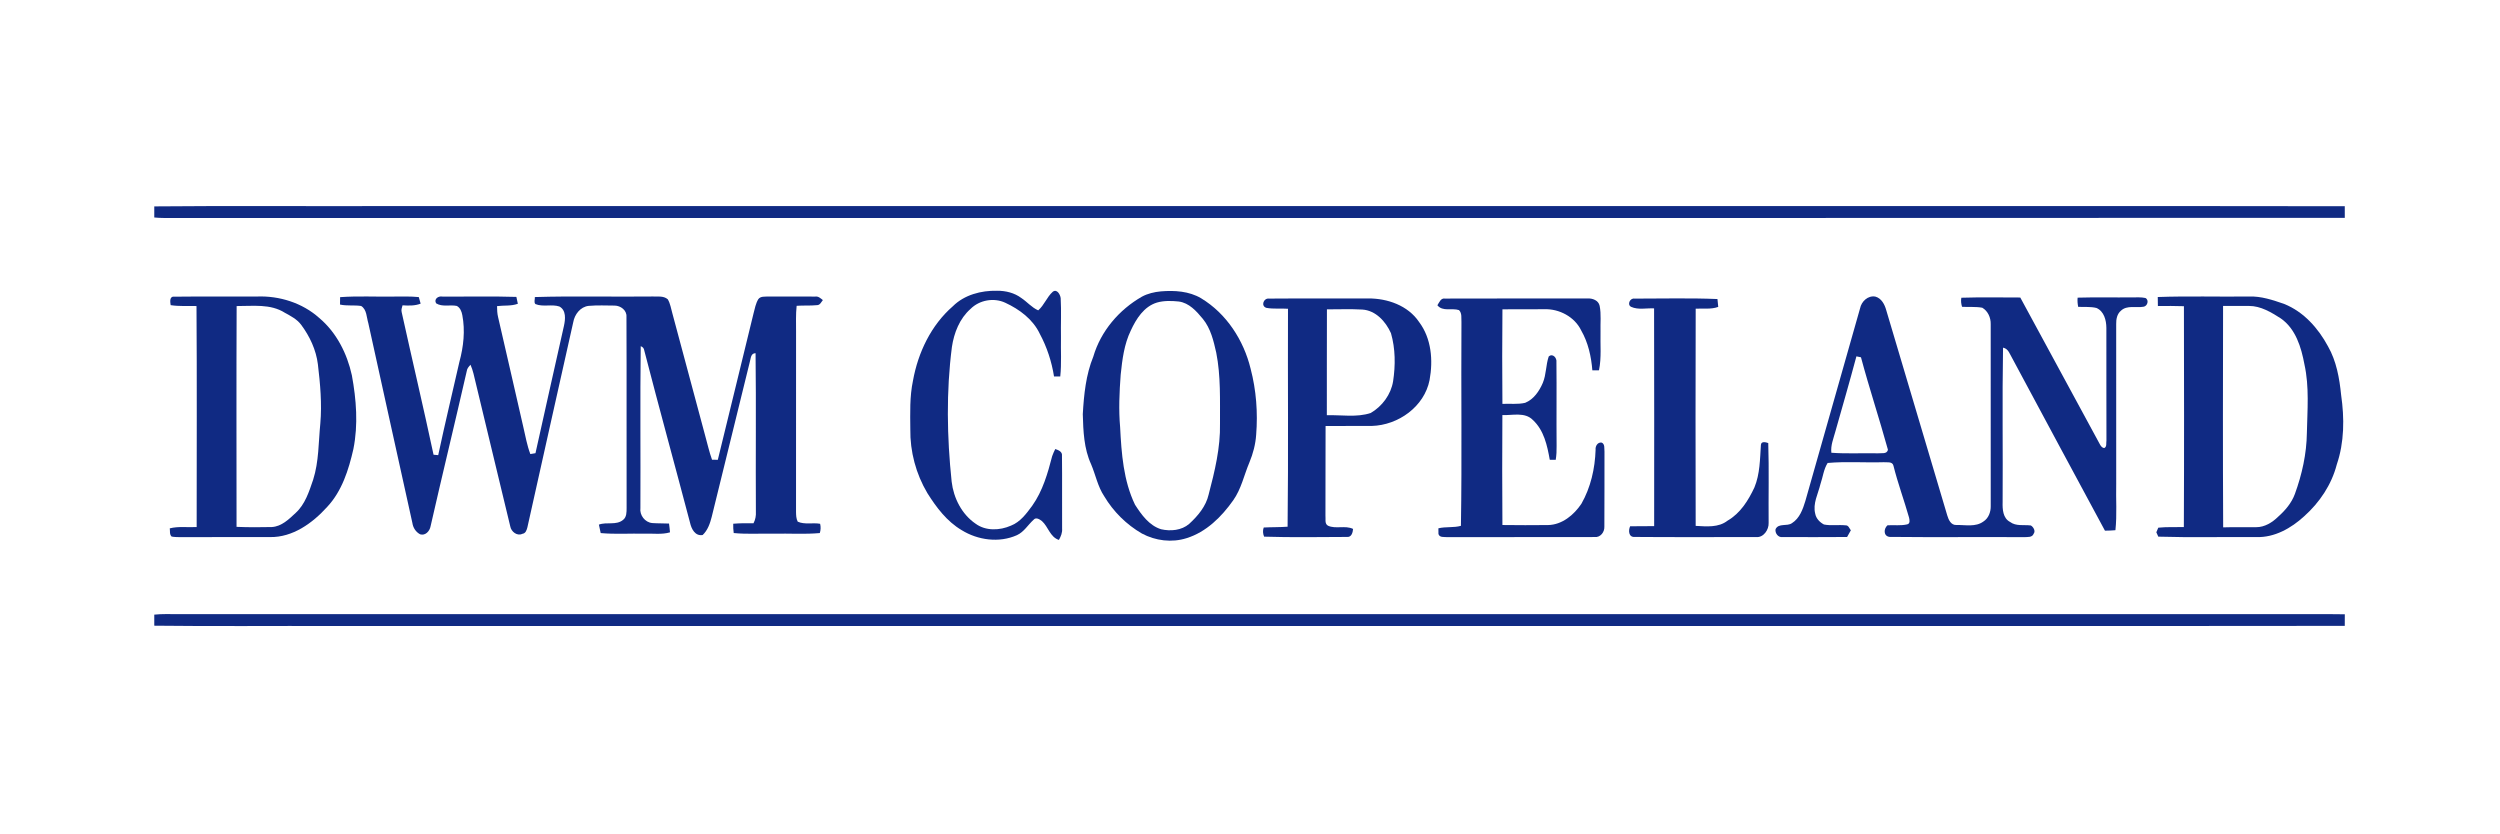
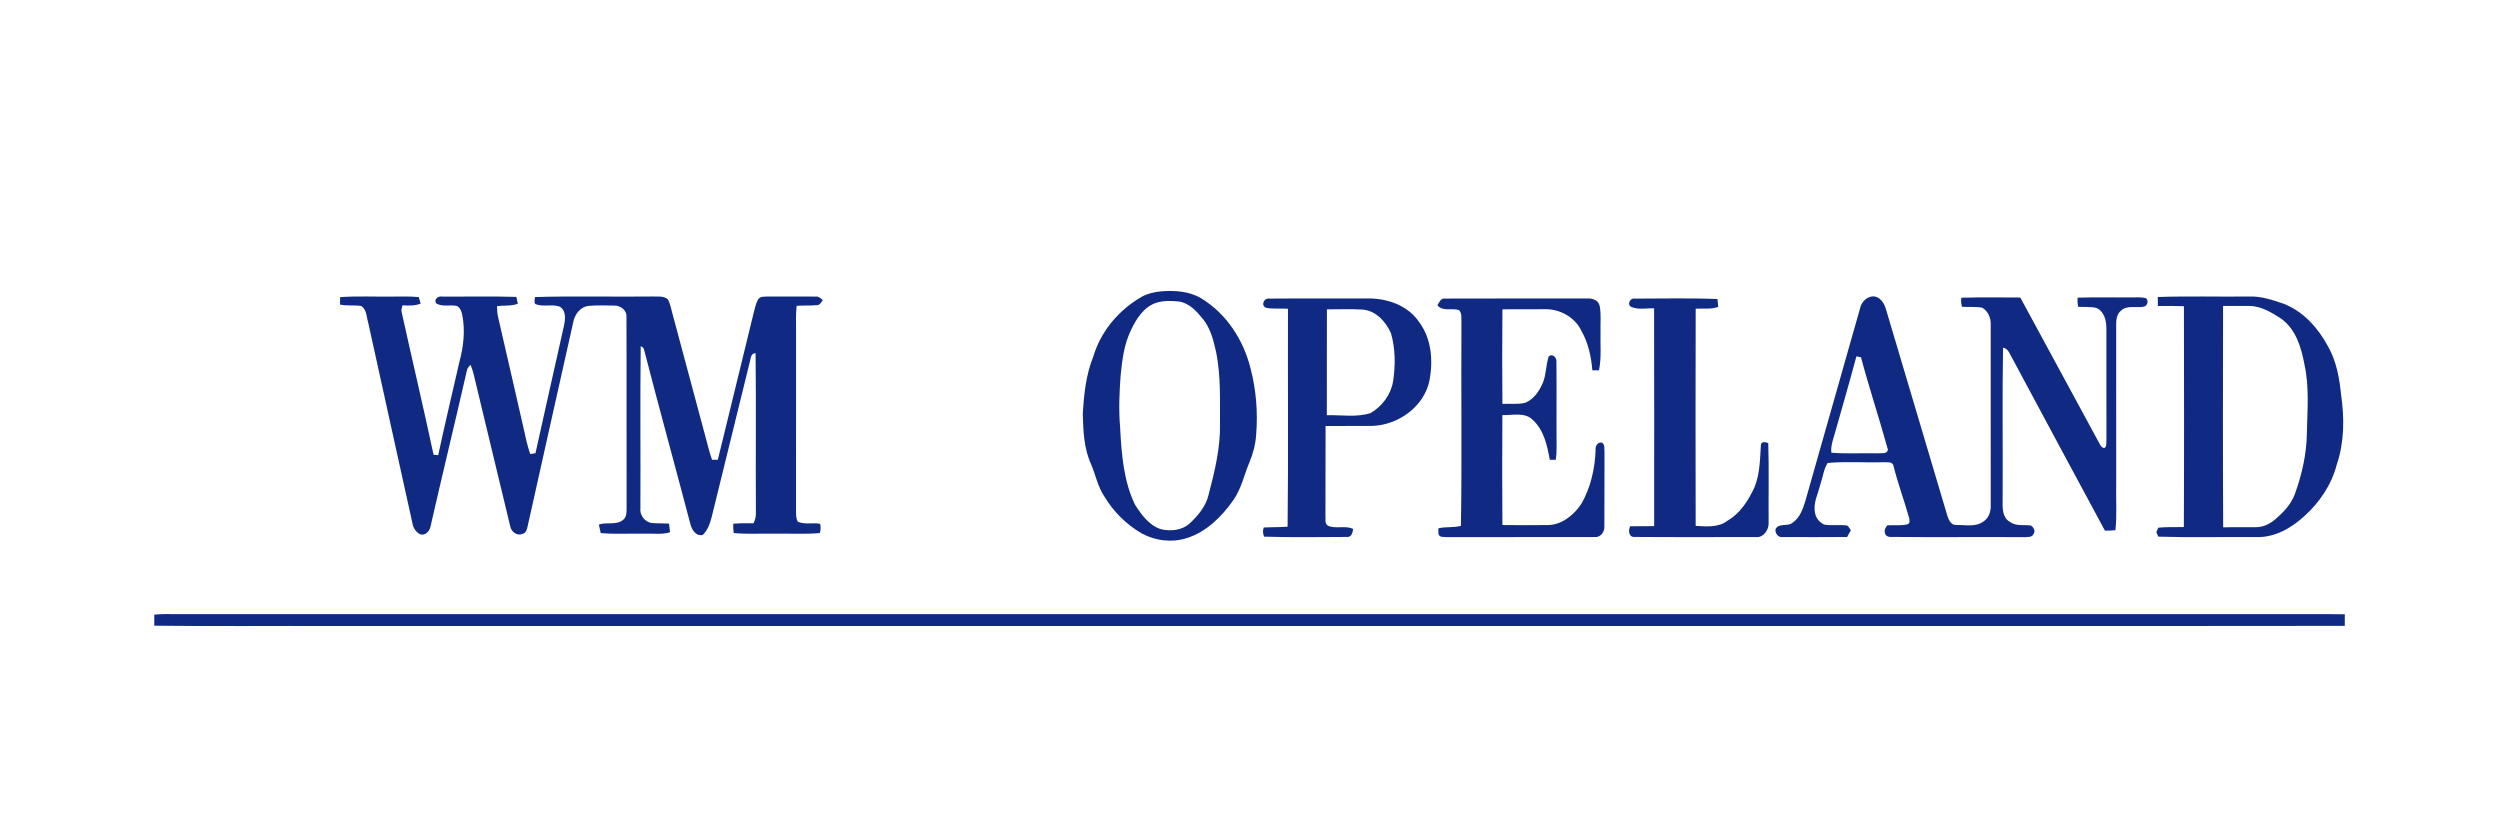
<svg xmlns="http://www.w3.org/2000/svg" width="1334pt" height="445pt" viewBox="0 0 1334 445" version="1.1">
  <g fill="#102a83">
-     <path d=" M 82.32 110.13 C 122.54 109.76 162.77 110.08 203.00 109.97 C 450.67 109.97 698.33 109.97 946.00 109.97 C 1047.72 110.02 1149.45 109.88 1251.17 110.04 C 1251.16 112.10 1251.16 114.17 1251.18 116.24 C 864.46 116.41 477.73 116.23 91.01 116.33 C 88.11 116.36 85.21 116.33 82.32 116.05 C 82.35 114.07 82.35 112.10 82.32 110.13 Z" />
-     <path d=" M 508.43 163.43 C 514.56 157.31 523.57 154.95 532.04 155.15 C 536.60 155.11 541.29 156.25 544.98 159.02 C 548.09 161.09 550.53 164.08 553.99 165.61 C 557.22 162.82 558.58 158.53 561.73 155.71 C 563.95 153.95 565.77 157.17 565.98 159.10 C 566.37 166.06 566.00 173.04 566.13 180.00 C 565.98 186.96 566.49 193.95 565.76 200.88 C 564.65 200.89 563.53 200.90 562.43 200.90 C 561.18 192.96 558.66 185.23 554.85 178.15 C 551.22 170.42 543.99 165.05 536.42 161.55 C 530.32 158.69 522.61 160.08 517.87 164.85 C 512.04 169.98 509.07 177.60 507.94 185.13 C 504.87 208.96 505.29 233.12 507.80 256.99 C 508.82 265.74 513.18 274.39 520.57 279.44 C 525.98 283.42 533.50 283.11 539.43 280.49 C 544.46 278.53 547.74 274.01 550.82 269.82 C 556.38 261.99 559.07 252.58 561.44 243.40 C 561.86 242.08 562.50 240.85 563.09 239.60 C 564.74 240.16 566.92 240.99 566.67 243.16 C 566.82 256.11 566.65 269.06 566.74 282.02 C 566.93 284.21 566.09 286.24 565.03 288.11 C 560.26 286.54 559.39 281.09 555.97 278.04 C 554.74 277.11 552.81 275.80 551.52 277.35 C 548.52 280.05 546.41 283.85 542.62 285.57 C 533.17 289.80 521.80 288.25 513.14 282.88 C 505.26 278.23 499.67 270.79 494.87 263.17 C 488.76 252.92 485.56 240.92 485.75 228.98 C 485.68 220.34 485.37 211.62 487.17 203.11 C 489.86 188.15 496.82 173.51 508.43 163.43 Z" />
    <path d=" M 619.41 155.48 C 626.70 154.88 634.48 155.34 640.91 159.15 C 654.46 167.34 663.62 181.53 667.33 196.75 C 670.34 208.20 671.23 220.21 670.29 232.00 C 669.95 237.07 668.64 242.02 666.70 246.70 C 663.83 253.48 662.35 260.92 658.01 267.01 C 651.82 275.78 643.65 283.91 633.17 287.16 C 625.28 289.67 616.56 288.57 609.32 284.69 C 601.06 279.91 594.09 273.00 589.21 264.80 C 585.75 259.61 584.62 253.38 582.21 247.72 C 578.38 239.39 578.02 230.02 577.78 221.01 C 578.37 210.60 579.42 199.99 583.40 190.25 C 587.38 176.69 597.13 165.28 609.31 158.31 C 612.42 156.62 615.92 155.82 619.41 155.48 M 617.37 161.44 C 610.41 163.55 606.28 170.12 603.40 176.36 C 599.83 183.70 598.84 191.90 598.00 199.92 C 597.30 209.25 596.87 218.64 597.70 227.98 C 598.42 241.98 599.46 256.48 605.64 269.31 C 609.08 274.65 613.17 280.41 619.53 282.40 C 624.59 283.56 630.48 283.06 634.55 279.54 C 639.19 275.28 643.50 270.19 644.93 263.89 C 648.18 251.52 651.26 238.88 650.99 226.00 C 650.93 213.40 651.45 200.67 649.00 188.24 C 647.58 181.91 646.04 175.30 641.84 170.15 C 638.46 166.07 634.54 161.61 628.96 160.88 C 625.11 160.49 621.12 160.37 617.37 161.44 Z" />
-     <path d=" M 91.06 162.83 C 90.79 161.00 90.32 157.93 93.18 158.31 C 107.78 158.13 122.39 158.32 136.99 158.23 C 148.97 157.72 161.34 161.60 170.34 169.66 C 179.55 177.40 185.20 188.63 187.75 200.23 C 190.14 213.20 191.18 226.59 188.57 239.61 C 186.04 250.68 182.49 262.06 174.54 270.53 C 166.75 279.15 156.16 286.82 144.05 286.58 C 128.02 286.62 111.99 286.55 95.95 286.62 C 94.49 286.59 93.03 286.59 91.59 286.31 C 90.36 285.19 90.81 283.37 90.59 281.93 C 95.28 280.72 100.16 281.52 104.94 281.23 C 104.93 241.92 105.13 202.60 104.85 163.30 C 100.25 163.19 95.62 163.54 91.06 162.83 M 126.27 163.31 C 126.10 202.58 126.21 241.86 126.22 281.13 C 132.48 281.39 138.75 281.38 145.02 281.23 C 150.25 280.94 154.12 277.09 157.73 273.73 C 162.82 269.11 164.93 262.31 167.09 256.00 C 170.18 246.31 169.93 236.04 170.92 226.02 C 171.84 215.46 170.87 204.85 169.62 194.35 C 168.66 186.66 165.28 179.47 160.69 173.29 C 158.50 170.36 155.18 168.64 152.04 166.92 C 144.31 161.98 134.95 163.36 126.27 163.31 Z" />
    <path d=" M 181.48 158.56 C 190.97 157.87 200.49 158.41 210.00 158.25 C 214.49 158.26 218.99 158.07 223.47 158.53 C 223.80 159.69 224.12 160.86 224.45 162.02 C 221.36 163.24 218.03 163.11 214.79 162.92 C 214.51 164.07 213.99 165.25 214.31 166.46 C 219.91 191.87 225.91 217.19 231.34 242.64 C 231.96 242.70 233.21 242.82 233.83 242.87 C 237.38 226.23 241.37 209.69 245.13 193.10 C 247.34 185.01 248.28 176.44 246.69 168.15 C 246.34 166.25 245.55 164.16 243.73 163.24 C 240.10 162.48 236.00 163.94 232.71 161.85 C 231.39 159.55 233.91 157.82 236.05 158.25 C 249.21 158.34 262.39 158.01 275.54 158.43 C 275.80 159.65 276.06 160.87 276.32 162.09 C 272.76 163.41 268.92 162.86 265.22 163.35 C 265.24 165.31 265.31 167.29 265.78 169.21 C 270.33 188.74 274.73 208.31 279.24 227.85 C 280.39 232.69 281.20 237.63 282.99 242.29 C 283.67 242.17 285.04 241.94 285.73 241.82 C 290.72 219.16 295.87 196.54 300.92 173.90 C 301.69 170.39 302.23 165.51 298.44 163.53 C 294.32 162.20 289.75 163.92 285.69 162.25 C 284.76 161.24 285.52 159.72 285.39 158.51 C 306.25 157.87 327.15 158.46 348.02 158.21 C 350.79 158.34 354.01 157.71 356.31 159.69 C 357.70 161.97 358.04 164.69 358.78 167.22 C 364.59 189.05 370.52 210.86 376.34 232.69 C 377.51 236.91 378.46 241.19 379.94 245.32 C 380.71 245.32 382.26 245.33 383.03 245.34 C 389.34 219.27 395.82 193.25 402.10 167.18 C 402.78 164.62 403.24 161.94 404.63 159.65 C 405.83 157.96 408.14 158.35 409.94 158.22 C 418.29 158.29 426.65 158.19 435.00 158.25 C 436.67 157.98 437.87 159.19 439.08 160.12 C 438.20 161.19 437.57 162.85 435.93 162.83 C 432.33 163.20 428.70 162.91 425.09 163.18 C 424.58 167.77 424.80 172.39 424.78 177.00 C 424.77 209.01 424.81 241.03 424.76 273.05 C 424.79 274.84 424.82 276.72 425.66 278.36 C 429.36 280.05 433.67 278.79 437.62 279.49 C 438.02 281.14 437.96 282.81 437.45 284.44 C 429.32 285.18 421.15 284.59 413.00 284.77 C 405.84 284.61 398.65 285.15 391.51 284.43 C 391.29 282.78 391.19 281.12 391.25 279.46 C 394.84 279.18 398.45 279.13 402.06 279.23 C 403.08 277.32 403.47 275.19 403.34 273.03 C 403.17 244.84 403.51 216.65 403.17 188.46 C 400.52 188.48 400.67 191.31 400.08 193.18 C 393.41 220.75 386.45 248.24 379.77 275.80 C 378.88 279.30 377.63 282.96 374.93 285.49 C 370.91 286.18 368.93 282.20 368.21 278.94 C 360.14 248.29 351.71 217.73 343.79 187.04 C 343.64 185.89 343.01 185.12 341.89 184.73 C 341.53 213.50 341.86 242.28 341.72 271.05 C 341.21 274.89 344.14 278.73 348.01 279.10 C 351.00 279.33 354.00 279.22 356.99 279.37 C 357.22 280.92 357.37 282.48 357.51 284.05 C 353.12 285.36 348.50 284.60 344.00 284.77 C 336.18 284.60 328.33 285.16 320.53 284.45 C 320.19 282.95 319.87 281.45 319.57 279.94 C 323.72 278.37 328.77 280.43 332.43 277.45 C 334.42 275.95 334.34 273.27 334.36 271.03 C 334.27 237.01 334.43 202.98 334.28 168.97 C 334.50 165.55 331.17 163.11 328.02 163.06 C 323.39 163.02 318.74 162.82 314.13 163.21 C 309.69 163.69 306.61 167.76 305.88 171.94 C 297.73 208.44 289.50 244.92 281.41 281.42 C 281.02 282.87 280.50 284.62 278.75 284.84 C 275.93 286.23 272.73 283.66 272.27 280.84 C 265.81 253.66 259.09 226.54 252.66 199.36 C 252.27 197.73 251.70 196.16 251.06 194.62 C 250.18 195.62 249.20 196.61 249.06 198.02 C 242.75 225.65 236.04 253.19 229.75 280.83 C 229.30 283.36 226.99 286.00 224.18 285.11 C 221.90 283.90 220.40 281.59 220.05 279.06 C 212.26 243.50 204.28 207.99 196.53 172.42 C 195.58 169.35 195.75 165.11 192.70 163.27 C 188.97 162.70 185.14 163.34 181.43 162.51 C 181.43 161.19 181.46 159.87 181.48 158.56 Z" />
    <path d=" M 992.52 164.57 C 993.26 160.85 996.75 157.50 1000.74 158.28 C 1003.98 159.19 1005.69 162.51 1006.51 165.55 C 1017.36 202.04 1028.21 238.52 1039.05 275.01 C 1039.75 277.36 1041.04 280.31 1043.99 280.14 C 1048.75 280.05 1054.18 281.33 1058.32 278.30 C 1061.08 276.57 1062.31 273.20 1062.25 270.05 C 1062.24 237.68 1062.26 205.31 1062.24 172.95 C 1062.33 169.53 1060.75 165.95 1057.74 164.20 C 1054.18 163.54 1050.53 163.94 1046.94 163.71 C 1046.49 162.13 1046.23 160.50 1046.58 158.87 C 1057.05 158.53 1067.54 158.75 1078.02 158.75 C 1092.10 184.74 1106.23 210.72 1120.30 236.72 C 1120.86 237.77 1121.48 238.93 1122.83 239.08 C 1124.34 238.42 1123.76 236.35 1124.00 235.06 C 1123.92 215.01 1124.00 194.97 1123.96 174.93 C 1123.93 170.89 1122.72 166.10 1118.67 164.33 C 1115.48 163.54 1112.15 163.91 1108.92 163.73 C 1108.60 162.11 1108.45 160.47 1108.62 158.83 C 1118.41 158.53 1128.21 158.81 1138.00 158.68 C 1140.25 158.72 1142.56 158.51 1144.80 159.01 C 1146.90 160.08 1145.88 163.44 1143.74 163.68 C 1139.78 164.37 1135.00 162.72 1131.77 165.76 C 1129.64 167.52 1129.14 170.36 1129.20 172.97 C 1129.22 201.32 1129.20 229.66 1129.21 258.00 C 1129.00 266.30 1129.68 274.65 1128.79 282.92 C 1126.92 283.08 1125.05 283.16 1123.20 283.17 C 1106.67 252.56 1090.23 221.92 1073.79 191.27 C 1072.47 189.11 1071.70 186.01 1068.82 185.51 C 1068.34 213.00 1068.79 240.51 1068.60 268.00 C 1068.49 271.76 1068.75 276.51 1072.55 278.50 C 1075.77 280.93 1079.92 279.91 1083.65 280.39 C 1084.98 281.11 1086.31 283.36 1085.17 284.77 C 1084.40 286.92 1081.85 286.49 1080.06 286.62 C 1056.11 286.48 1032.15 286.75 1008.21 286.49 C 1004.93 286.02 1005.07 282.10 1007.18 280.29 C 1010.67 280.09 1014.27 280.61 1017.69 279.80 C 1019.37 279.41 1018.95 277.42 1018.68 276.22 C 1016.05 266.93 1012.68 257.86 1010.34 248.49 C 1009.80 246.09 1006.81 246.82 1005.04 246.64 C 995.11 246.95 985.11 246.15 975.23 247.04 C 973.08 250.42 972.69 254.62 971.37 258.37 C 970.15 263.54 967.20 268.70 968.61 274.14 C 969.06 276.67 971.04 278.70 973.25 279.87 C 977.04 280.63 980.95 279.92 984.79 280.32 C 986.36 280.21 986.81 281.97 987.61 282.97 C 986.93 284.15 986.27 285.35 985.61 286.54 C 974.09 286.62 962.56 286.62 951.05 286.57 C 948.80 286.90 947.04 284.40 947.44 282.37 C 949.05 278.98 953.59 281.04 956.21 279.14 C 960.29 276.55 961.99 271.76 963.33 267.36 C 973.02 233.09 982.78 198.83 992.52 164.57 M 990.58 190.15 C 987.00 203.59 983.12 216.95 979.33 230.33 C 978.35 234.01 976.75 237.69 977.22 241.59 C 985.48 242.20 993.77 241.70 1002.04 241.89 C 1003.89 241.65 1006.94 242.50 1007.39 239.94 C 1002.85 223.45 997.43 207.18 993.02 190.65 C 992.20 190.47 991.39 190.31 990.58 190.15 Z" />
    <path d=" M 1151.38 158.49 C 1167.59 157.91 1183.82 158.42 1200.04 158.22 C 1206.54 157.97 1212.79 160.08 1218.85 162.20 C 1229.21 166.33 1237.02 175.14 1242.21 184.79 C 1246.73 192.70 1248.33 201.85 1249.23 210.80 C 1251.01 223.13 1250.96 235.98 1246.90 247.88 C 1244.13 258.61 1237.72 268.16 1229.50 275.49 C 1222.60 281.83 1213.68 286.90 1204.06 286.58 C 1186.59 286.45 1169.12 286.89 1151.67 286.36 C 1151.41 285.77 1150.88 284.60 1150.62 284.02 C 1150.88 283.40 1151.40 282.18 1151.66 281.57 C 1156.19 281.11 1160.75 281.34 1165.30 281.25 C 1165.49 241.96 1165.41 202.68 1165.34 163.39 C 1160.70 163.21 1156.07 163.26 1151.45 163.30 C 1151.38 161.69 1151.35 160.09 1151.38 158.49 M 1186.23 163.26 C 1186.17 202.64 1186.08 242.02 1186.28 281.40 C 1192.14 281.20 1198.02 281.38 1203.89 281.31 C 1208.44 281.33 1212.51 278.78 1215.66 275.68 C 1219.42 272.34 1222.80 268.37 1224.55 263.59 C 1228.35 253.16 1230.80 242.15 1230.95 231.02 C 1231.20 218.82 1232.31 206.44 1229.64 194.40 C 1227.96 185.35 1224.99 175.45 1217.05 169.92 C 1211.93 166.65 1206.34 163.23 1200.06 163.25 C 1195.44 163.21 1190.84 163.28 1186.23 163.26 Z" />
-     <path d=" M 675.72 164.27 C 672.62 163.26 674.27 158.95 677.15 159.33 C 694.78 159.18 712.42 159.34 730.05 159.25 C 740.30 159.18 751.29 162.99 757.21 171.80 C 763.83 180.60 764.76 192.26 762.82 202.79 C 760.02 217.02 746.10 226.88 732.01 227.28 C 723.78 227.37 715.55 227.21 707.33 227.33 C 707.22 243.24 707.36 259.15 707.26 275.06 C 707.50 276.87 706.67 279.39 708.59 280.50 C 712.72 282.43 717.76 280.19 722.00 282.23 C 721.86 284.09 721.18 286.74 718.79 286.51 C 704.04 286.56 689.27 286.83 674.53 286.36 C 673.86 284.78 673.74 283.11 674.31 281.48 C 678.55 281.25 682.81 281.37 687.06 281.05 C 687.52 242.29 687.12 203.52 687.27 164.76 C 683.42 164.47 679.51 164.98 675.72 164.27 M 708.05 165.07 C 707.95 183.90 708.06 202.73 708.00 221.56 C 715.77 221.34 723.89 222.85 731.40 220.38 C 737.53 216.82 742.22 210.50 743.36 203.44 C 744.65 194.94 744.61 186.10 742.22 177.79 C 739.46 171.62 734.13 165.65 726.96 165.18 C 720.67 164.81 714.35 165.09 708.05 165.07 Z" />
+     <path d=" M 675.72 164.27 C 672.62 163.26 674.27 158.95 677.15 159.33 C 694.78 159.18 712.42 159.34 730.05 159.25 C 740.30 159.18 751.29 162.99 757.21 171.80 C 763.83 180.60 764.76 192.26 762.82 202.79 C 760.02 217.02 746.10 226.88 732.01 227.28 C 723.78 227.37 715.55 227.21 707.33 227.33 C 707.22 243.24 707.36 259.15 707.26 275.06 C 707.50 276.87 706.67 279.39 708.59 280.50 C 712.72 282.43 717.76 280.19 722.00 282.23 C 721.86 284.09 721.18 286.74 718.79 286.51 C 704.04 286.56 689.27 286.83 674.53 286.36 C 673.86 284.78 673.74 283.11 674.31 281.48 C 678.55 281.25 682.81 281.37 687.06 281.05 C 687.52 242.29 687.12 203.52 687.27 164.76 C 683.42 164.47 679.51 164.98 675.72 164.27 M 708.05 165.07 C 707.95 183.90 708.06 202.73 708.00 221.56 C 715.77 221.34 723.89 222.85 731.40 220.38 C 737.53 216.82 742.22 210.50 743.36 203.44 C 744.65 194.94 744.61 186.10 742.22 177.79 C 739.46 171.62 734.13 165.65 726.96 165.18 C 720.67 164.81 714.35 165.09 708.05 165.07 " />
    <path d=" M 766.99 162.88 C 768.01 161.39 768.77 158.95 771.03 159.32 C 796.36 159.20 821.69 159.32 847.02 159.26 C 849.71 159.08 852.96 160.25 853.57 163.19 C 854.48 167.73 853.89 172.40 854.04 177.00 C 853.85 183.86 854.62 190.81 853.22 197.59 C 852.03 197.62 850.85 197.63 849.68 197.62 C 849.08 190.23 847.45 182.79 843.72 176.31 C 840.21 169.04 831.98 164.71 824.05 165.00 C 816.59 165.05 809.14 165.00 801.70 165.05 C 801.53 181.87 801.55 198.69 801.69 215.51 C 805.71 215.30 809.85 215.88 813.81 214.95 C 818.40 213.10 821.37 208.69 823.25 204.29 C 825.12 199.81 824.84 194.82 826.38 190.26 C 828.46 188.30 830.84 190.97 830.51 193.23 C 830.68 208.16 830.47 223.10 830.60 238.03 C 830.65 240.47 830.53 242.92 830.14 245.34 C 829.34 245.34 827.75 245.34 826.95 245.33 C 825.61 237.74 823.85 229.57 817.94 224.11 C 813.67 219.74 807.08 221.70 801.67 221.49 C 801.56 241.04 801.53 260.60 801.69 280.15 C 809.81 280.24 817.93 280.28 826.04 280.17 C 833.55 280.03 839.80 274.79 843.82 268.84 C 848.81 260.10 851.08 250.03 851.41 240.03 C 851.18 238.09 852.50 235.80 854.71 236.17 C 856.49 237.08 855.96 239.30 856.15 240.95 C 856.08 254.31 856.22 267.68 856.09 281.04 C 856.23 283.88 853.98 286.87 850.95 286.56 C 824.64 286.65 798.32 286.55 772.01 286.61 C 770.41 286.45 768.16 286.93 767.56 284.94 C 767.55 284.18 767.54 282.66 767.53 281.91 C 771.48 280.93 775.62 281.69 779.55 280.58 C 780.14 244.38 779.59 208.16 779.83 171.95 C 779.67 169.78 780.23 167.17 778.52 165.47 C 774.74 164.22 769.81 166.44 766.99 162.88 Z" />
    <path d=" M 870.39 163.74 C 868.04 162.59 869.80 158.93 872.14 159.34 C 886.90 159.36 901.69 158.94 916.44 159.57 C 916.58 160.96 916.72 162.36 916.85 163.76 C 912.99 165.18 908.82 164.47 904.82 164.72 C 904.70 203.35 904.73 241.98 904.81 280.61 C 910.56 280.91 916.96 281.63 921.83 277.82 C 928.65 273.89 932.92 267.02 936.17 260.07 C 939.13 252.91 939.11 245.02 939.62 237.42 C 939.77 235.30 942.20 235.94 943.54 236.42 C 944.00 250.62 943.61 264.83 943.74 279.03 C 943.91 282.65 941.02 286.97 937.05 286.58 C 915.44 286.55 893.81 286.70 872.20 286.51 C 869.00 286.72 868.80 282.98 869.85 280.82 C 874.12 280.82 878.38 280.78 882.66 280.74 C 882.67 242.01 882.73 203.28 882.62 164.55 C 878.58 164.33 874.17 165.46 870.39 163.74 Z" />
    <path d=" M 82.32 327.97 C 86.53 327.52 90.77 327.71 95.00 327.71 C 474.00 327.70 853.00 327.70 1232.00 327.70 C 1238.39 327.73 1244.79 327.62 1251.19 327.78 C 1251.16 329.83 1251.16 331.90 1251.17 333.96 C 1123.45 334.13 995.73 333.99 868.00 334.03 C 638.00 334.03 408.00 334.03 177.99 334.03 C 146.10 333.93 114.20 334.25 82.32 333.87 C 82.35 331.90 82.35 329.93 82.32 327.97 Z" />
  </g>
</svg>